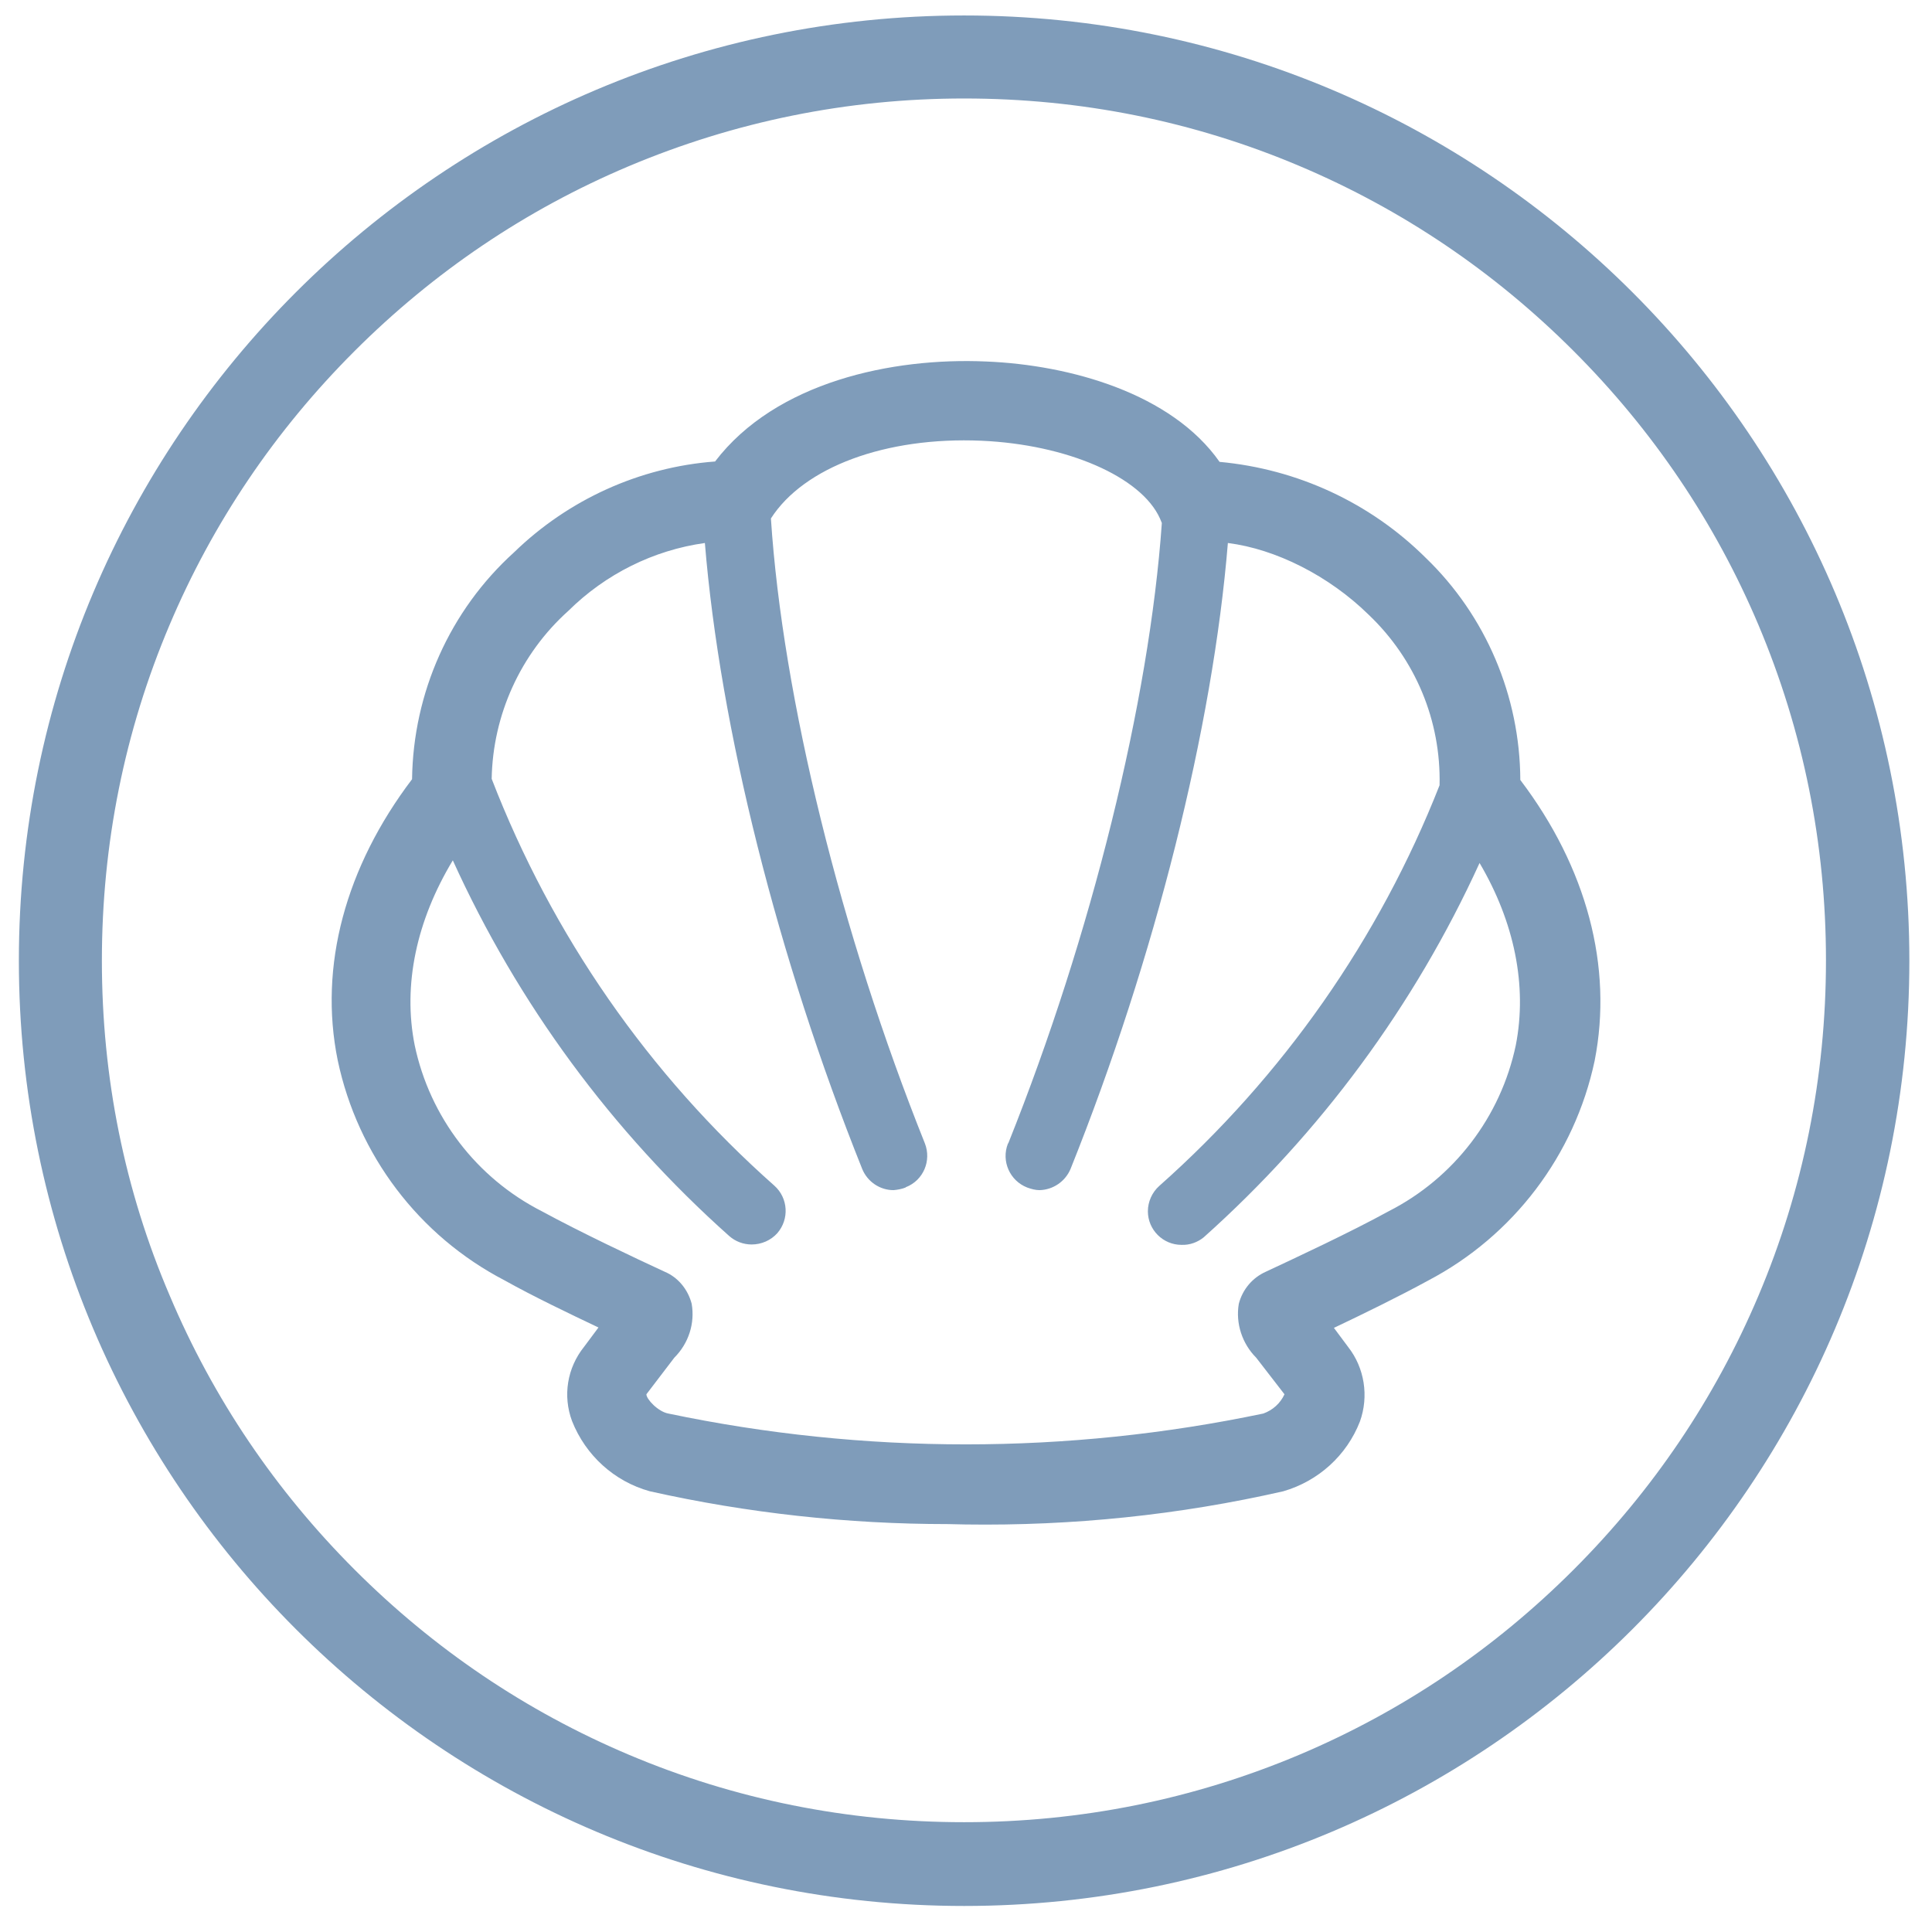
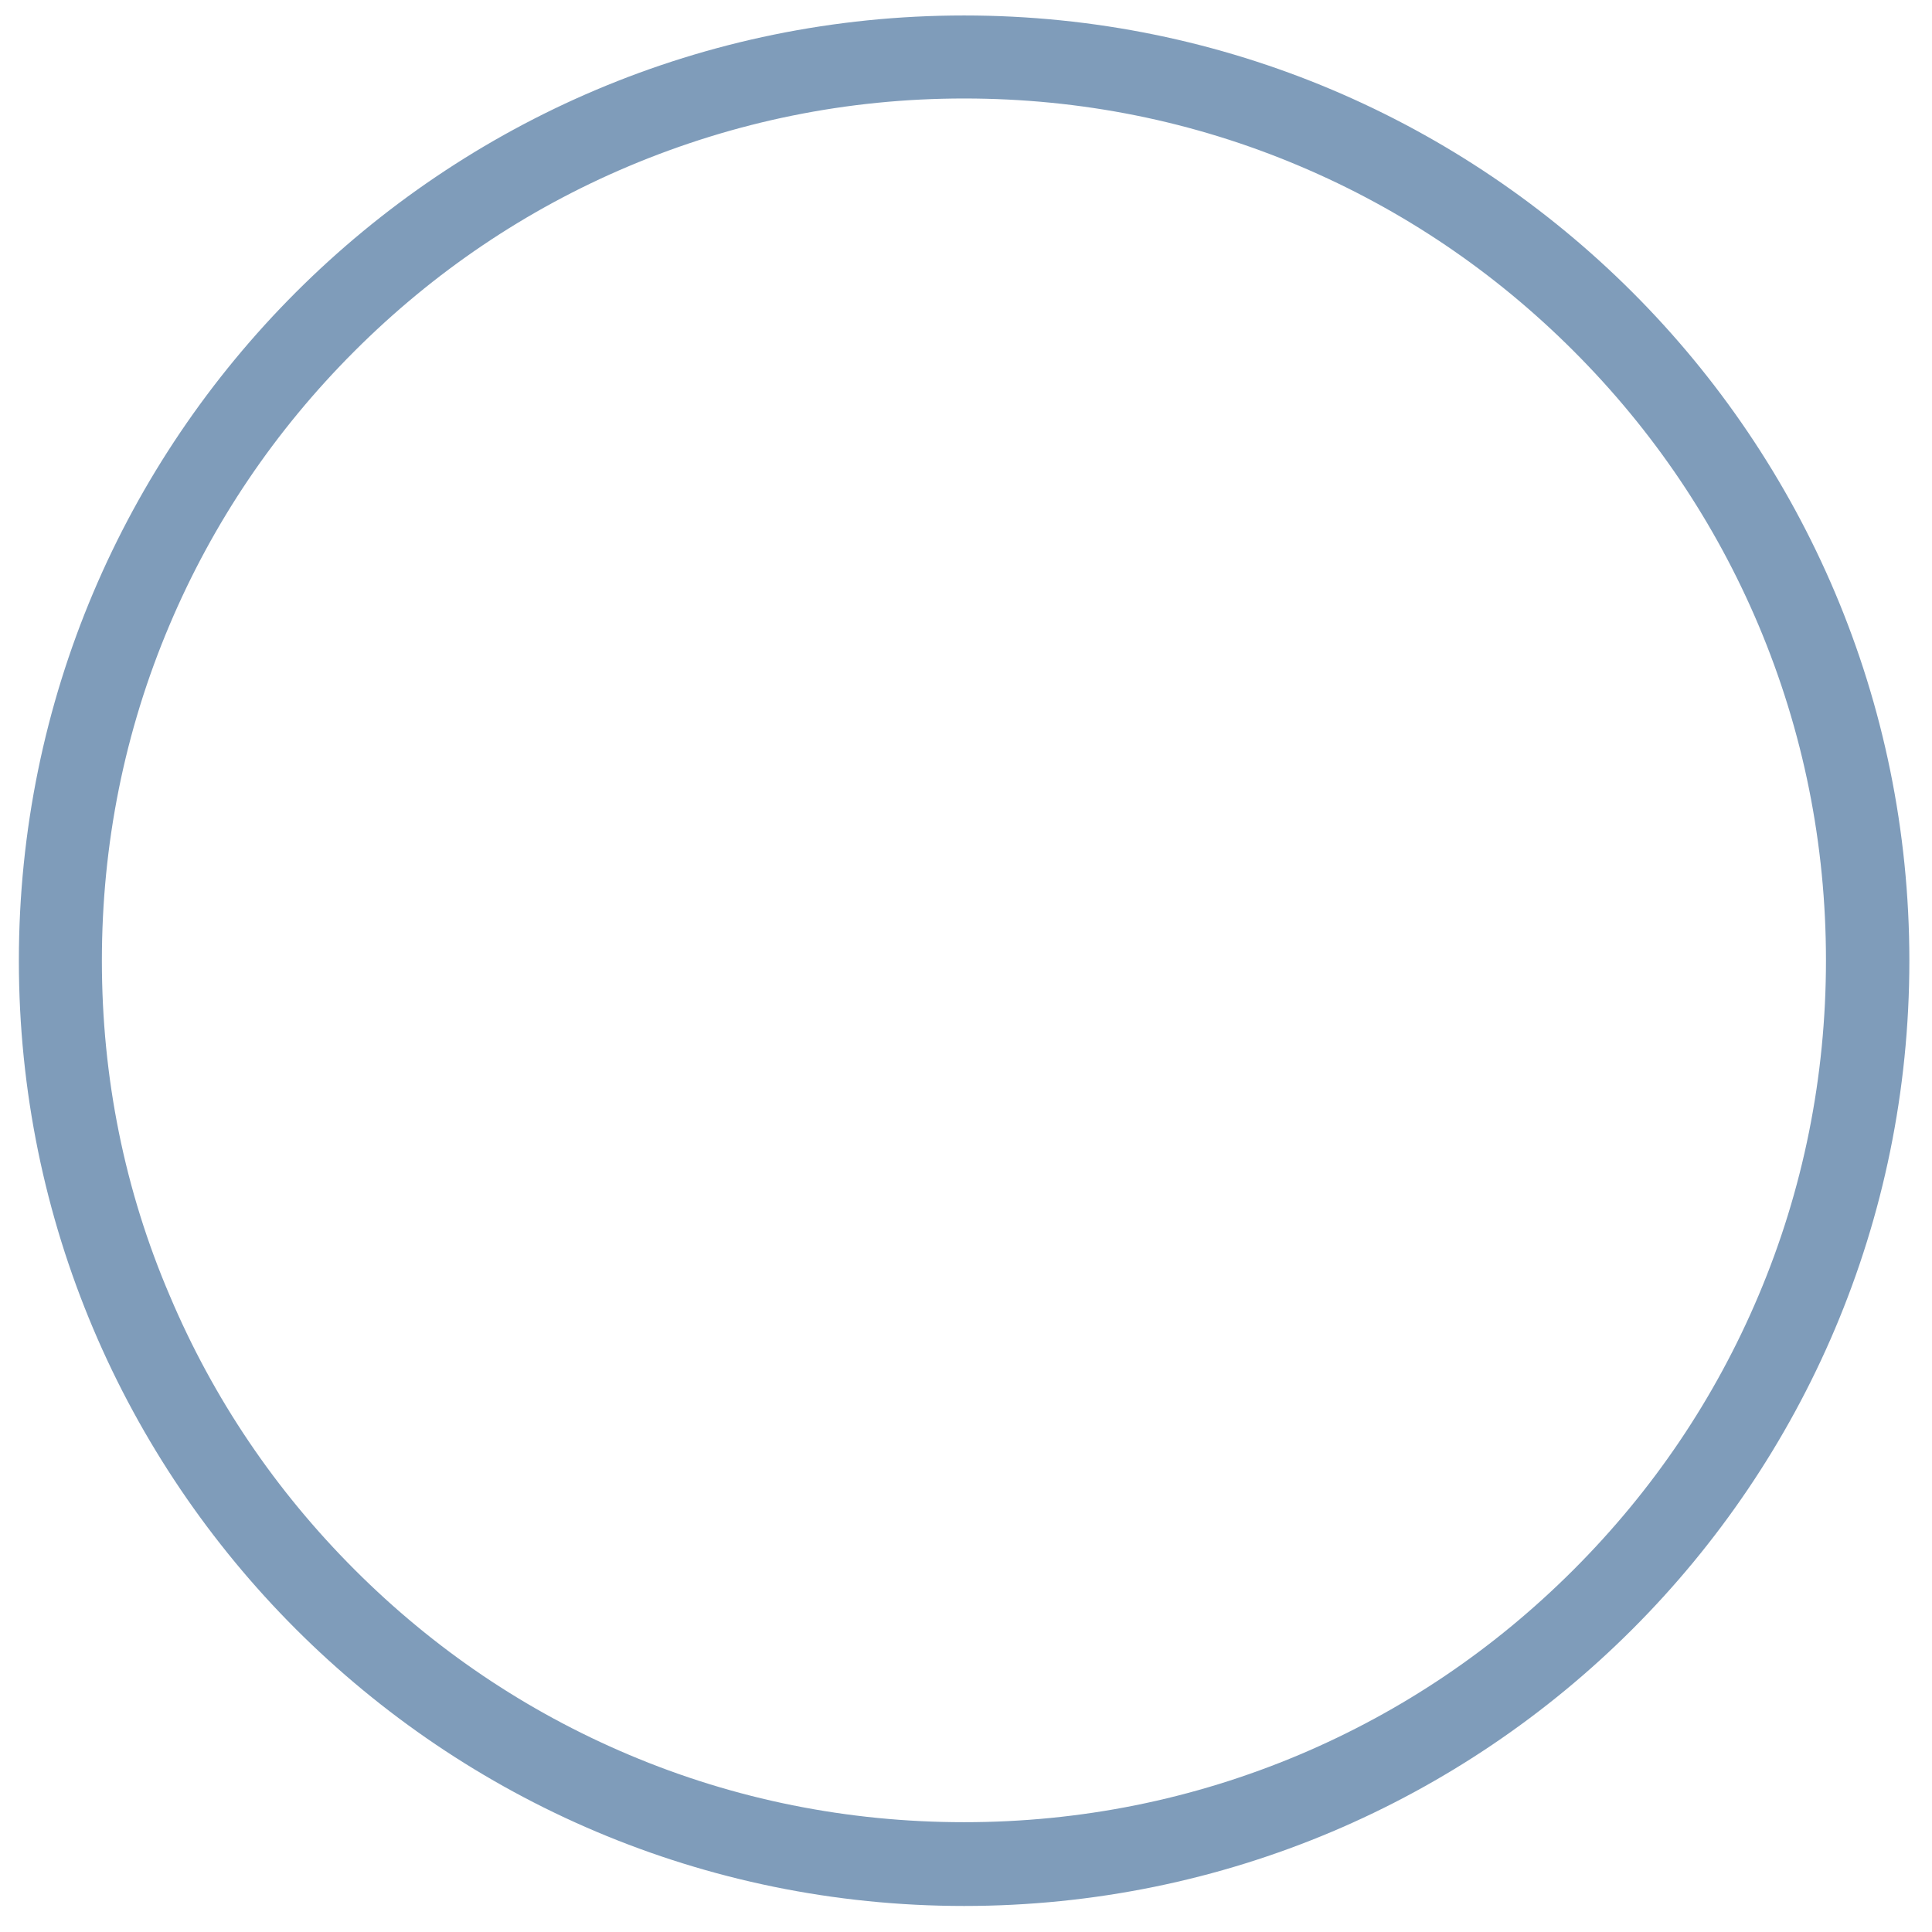
<svg xmlns="http://www.w3.org/2000/svg" version="1.1" id="allergene_shellfish_icon" x="0px" y="0px" viewBox="0 0 512 512" style="enable-background:new 0 0 512 512;" xml:space="preserve">
  <style type="text/css">
	.st0{fill:#7F9CBA;}
</style>
-   <path id="allergene_shellfish" class="st0" d="M402.9,206.7c-0.1-22.2-9.1-43.5-25.1-58.9c-14.7-14.6-34-23.5-54.6-25.4  c-12.7-18.1-39.5-25.7-61.9-26.6c-24.8-1.1-55.7,5.4-71.8,26.5c-20,1.5-38.9,10.1-53.3,24.1c-17,15.4-26.7,37.2-27,60.1  C91.6,229.7,84.4,256,89.5,281c5.3,25.1,21.5,46.5,44.2,58.3c7.5,4.2,17.1,8.8,24.9,12.5l-3.8,5.1c-4.5,5.6-5.7,13-3.2,19.7  c3.6,9.1,11.2,16,20.6,18.6c25.9,5.8,52.5,8.7,79,8.7l4.7,0.1c28.3,0.4,56.6-2.5,84.2-8.8c9.3-2.7,16.8-9.5,20.3-18.5  c2.4-6.7,1.2-14.2-3.1-19.7l-3.8-5.1c7.8-3.7,17.4-8.4,24.9-12.5c22.7-11.9,38.9-33.3,44.2-58.3  C427.5,256.2,420.5,229.9,402.9,206.7z M401.7,277c-4,19-16.4,35.2-33.7,44c-10.2,5.6-24.8,12.4-32.5,16c-3.6,1.6-6.2,4.7-7.2,8.5  c-0.9,5.2,0.9,10.6,4.6,14.3l7.5,9.7c-1.1,2.4-3.1,4.2-5.6,5.1c-52,10.9-105.7,10.9-157.7,0c-2.7-0.5-5.8-3.8-5.8-5.1l7.4-9.7  c3.8-3.8,5.5-9.1,4.6-14.3c-1-3.8-3.6-7-7.2-8.5c-7.8-3.6-22.4-10.5-32.5-16c-17.3-8.8-29.7-25-33.7-44c-3.2-16,0.5-33.1,10.1-49  c17.2,37.9,42.1,71.8,73.3,99.6c1.6,1.4,3.7,2.2,5.9,2.2c2.6,0,5.1-1.1,6.8-3c3.2-3.7,2.9-9.3-0.8-12.6  c-33.3-29.5-58.9-66.4-74.9-107.8c0.3-16.9,7.6-33.1,20.3-44.5c9.9-9.8,22.6-16.1,36.2-18c4,48.9,19.3,110,41.7,165.9  c1.4,3.4,4.7,5.6,8.3,5.6c1.1-0.1,2.2-0.3,3.2-0.7c0-0.1,0.1-0.1,0.1-0.1c4.6-1.8,6.8-7,5-11.6c-22.2-55.4-37.7-118.2-40.8-165.6  c8.7-13.6,30.4-21.7,55.8-20.6c22.6,1,42.3,9.5,47.3,20.6l0.5,1.2c-3.3,47.2-18.7,109.5-40.7,164.4c-0.1,0-0.1,0.1-0.1,0.1  c-1.8,4.6,0.5,9.8,5.1,11.6c1.1,0.4,2.2,0.7,3.3,0.7c3.6-0.1,6.8-2.3,8.2-5.6c22.4-55.9,37.7-117,41.7-165.9  c12.7,1.6,26.8,8.7,37.3,19c12.4,11.8,19.2,28.1,18.8,45.2c-16,40.7-41.5,77.1-74.3,106.2c-1.9,1.7-3,4.2-3,6.7c0,4.9,4,8.9,8.9,8.9  l0,0c2.2,0.1,4.3-0.7,5.9-2c31-27.7,55.9-61.5,73.1-99.2C401.3,244.3,404.8,261.2,401.7,277z" />
  <path id="allergene_shellfish_circle" class="st0" d="M255.5,26.1c30.9,0,60.8,6,88.9,17.9c27.2,11.5,51.6,28,72.6,49  s37.5,45.4,49,72.6c11.9,28.2,17.9,58.1,17.9,88.9s-6,60.8-17.9,88.9c-11.5,27.2-28,51.6-49,72.6s-45.4,37.5-72.6,49  c-28.2,11.9-58.1,17.9-88.9,17.9s-60.8-6-88.9-17.9c-27.2-11.5-51.6-28-72.6-49s-37.5-45.4-49-72.6C33,315.4,27,285.5,27,254.6  s6-60.8,17.9-88.9c11.5-27.2,28-51.6,49-72.6s45.4-37.5,72.6-49C194.7,32.2,224.6,26.1,255.5,26.1 M255.5,4.1  C117.2,4.1,5,116.3,5,254.6s112.2,250.5,250.5,250.5S506,393,506,254.6S393.8,4.1,255.5,4.1L255.5,4.1z" />
</svg>